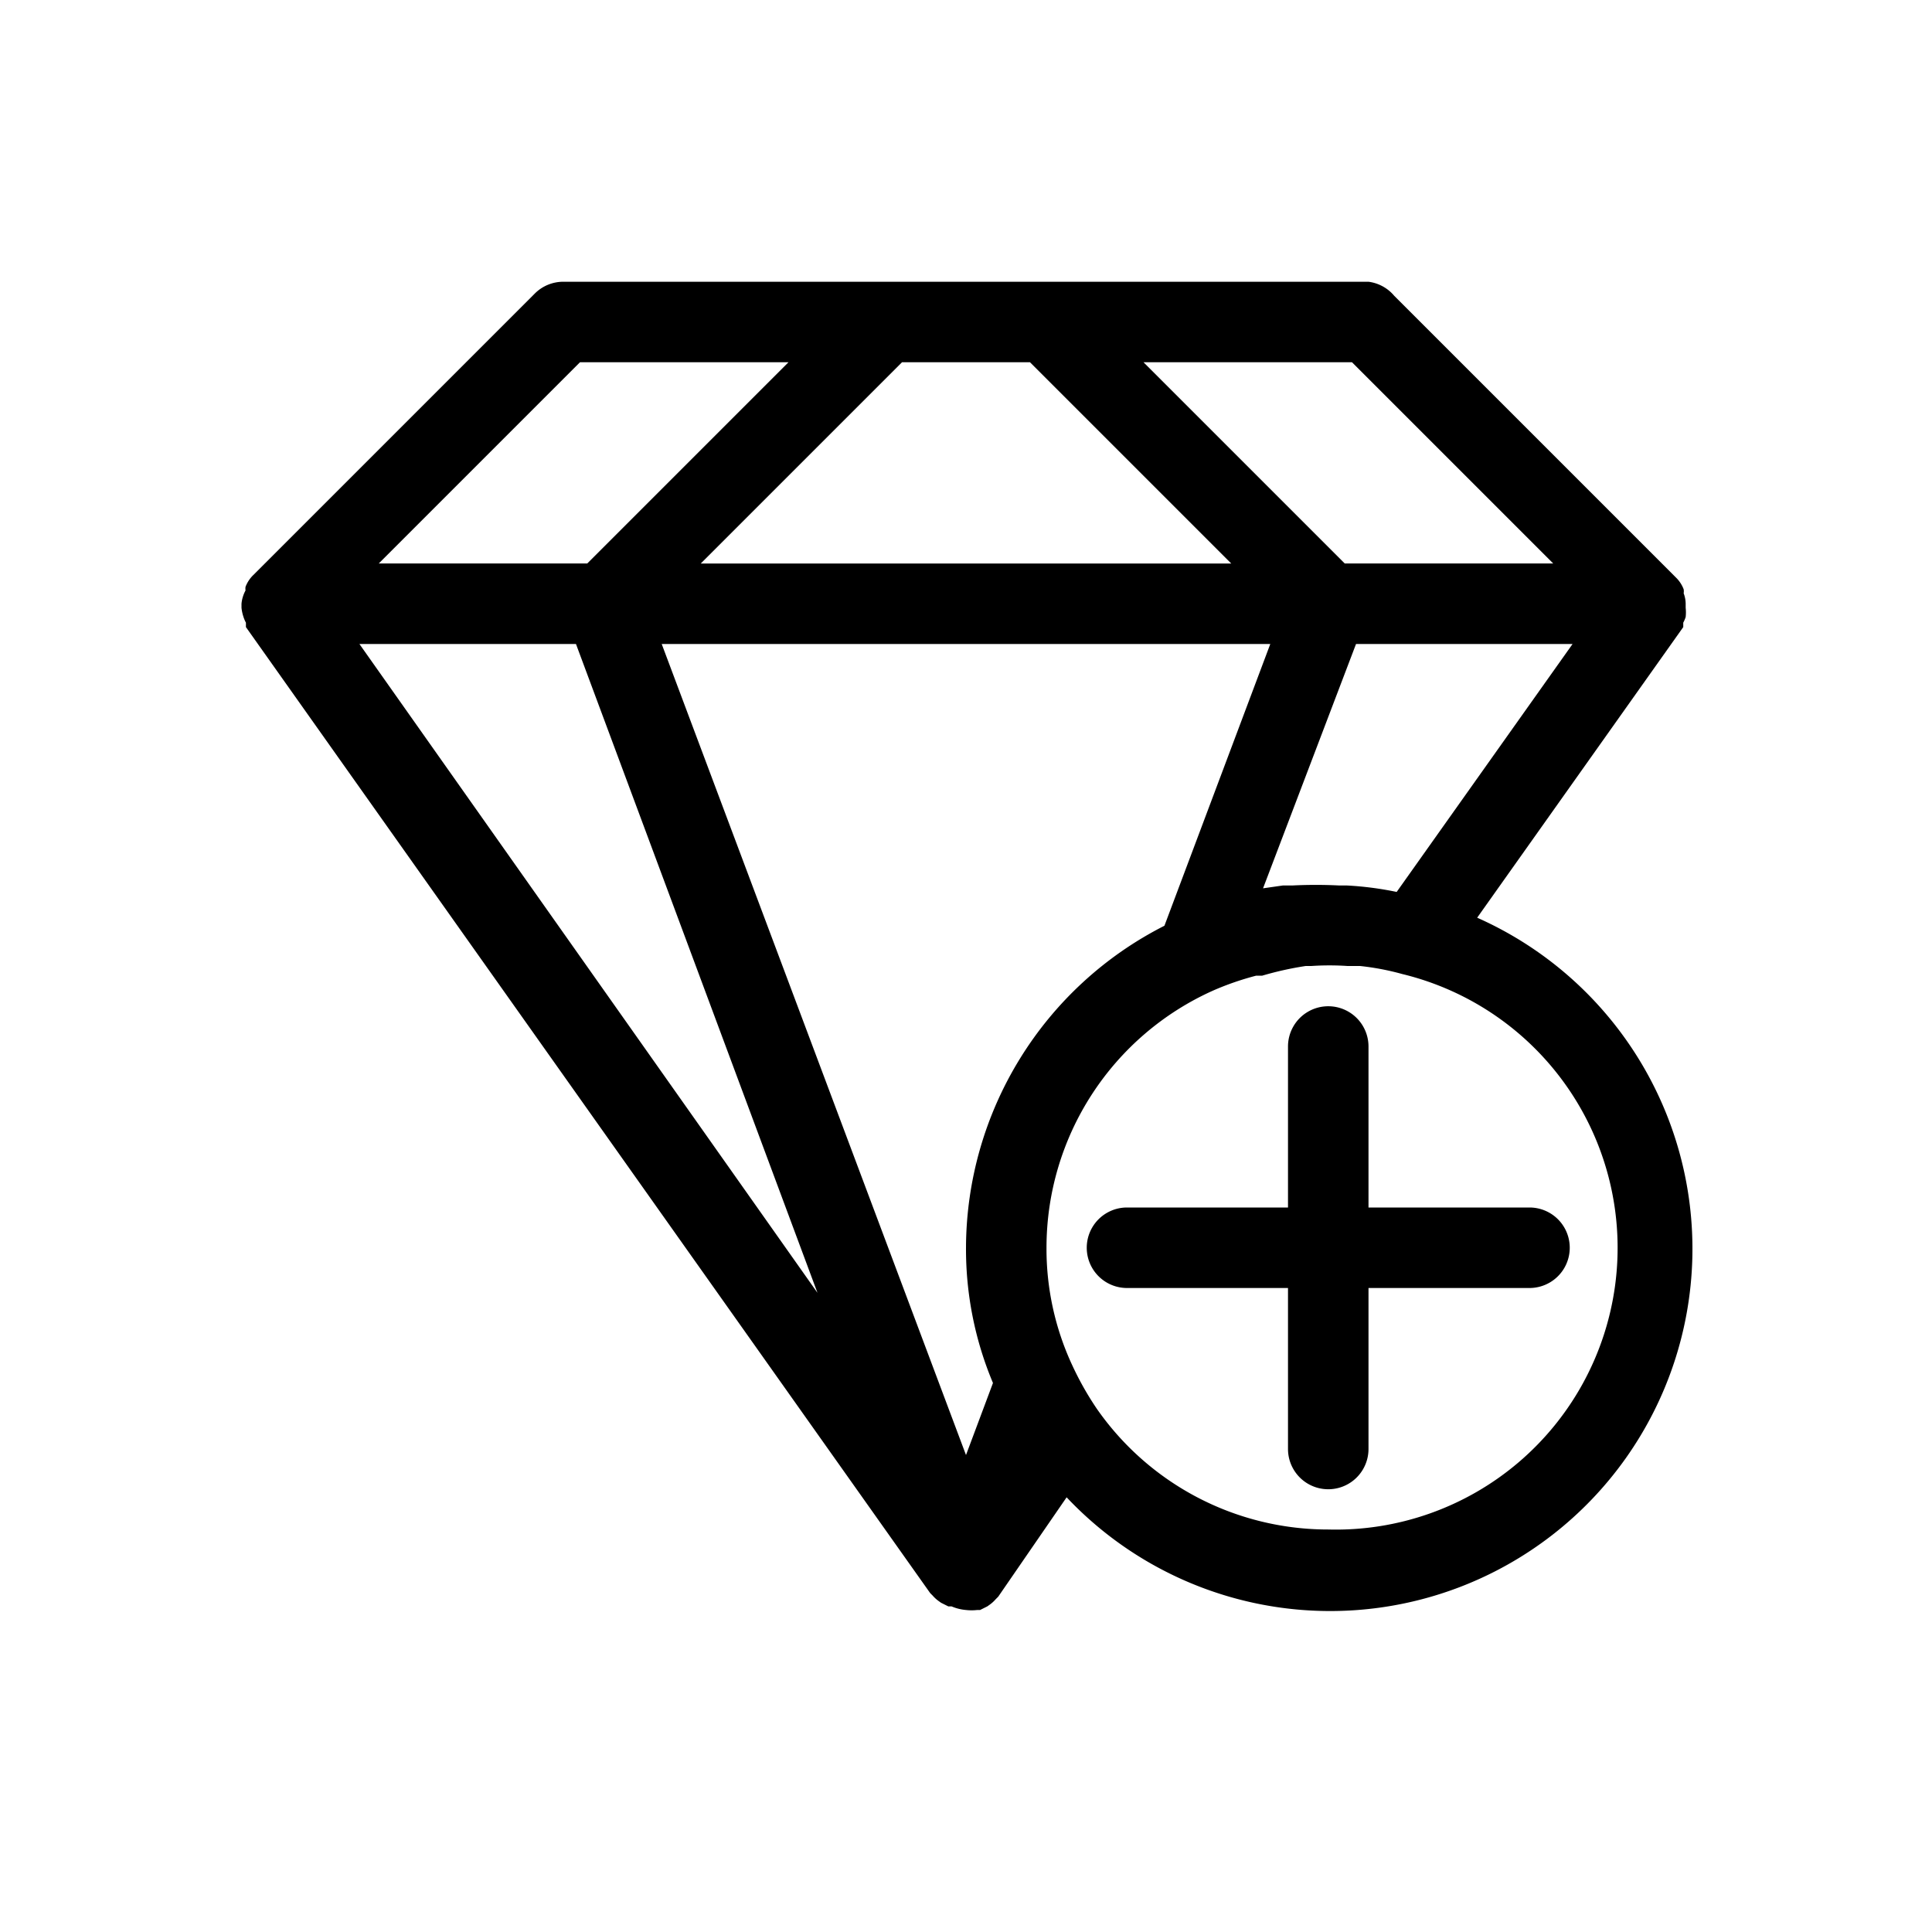
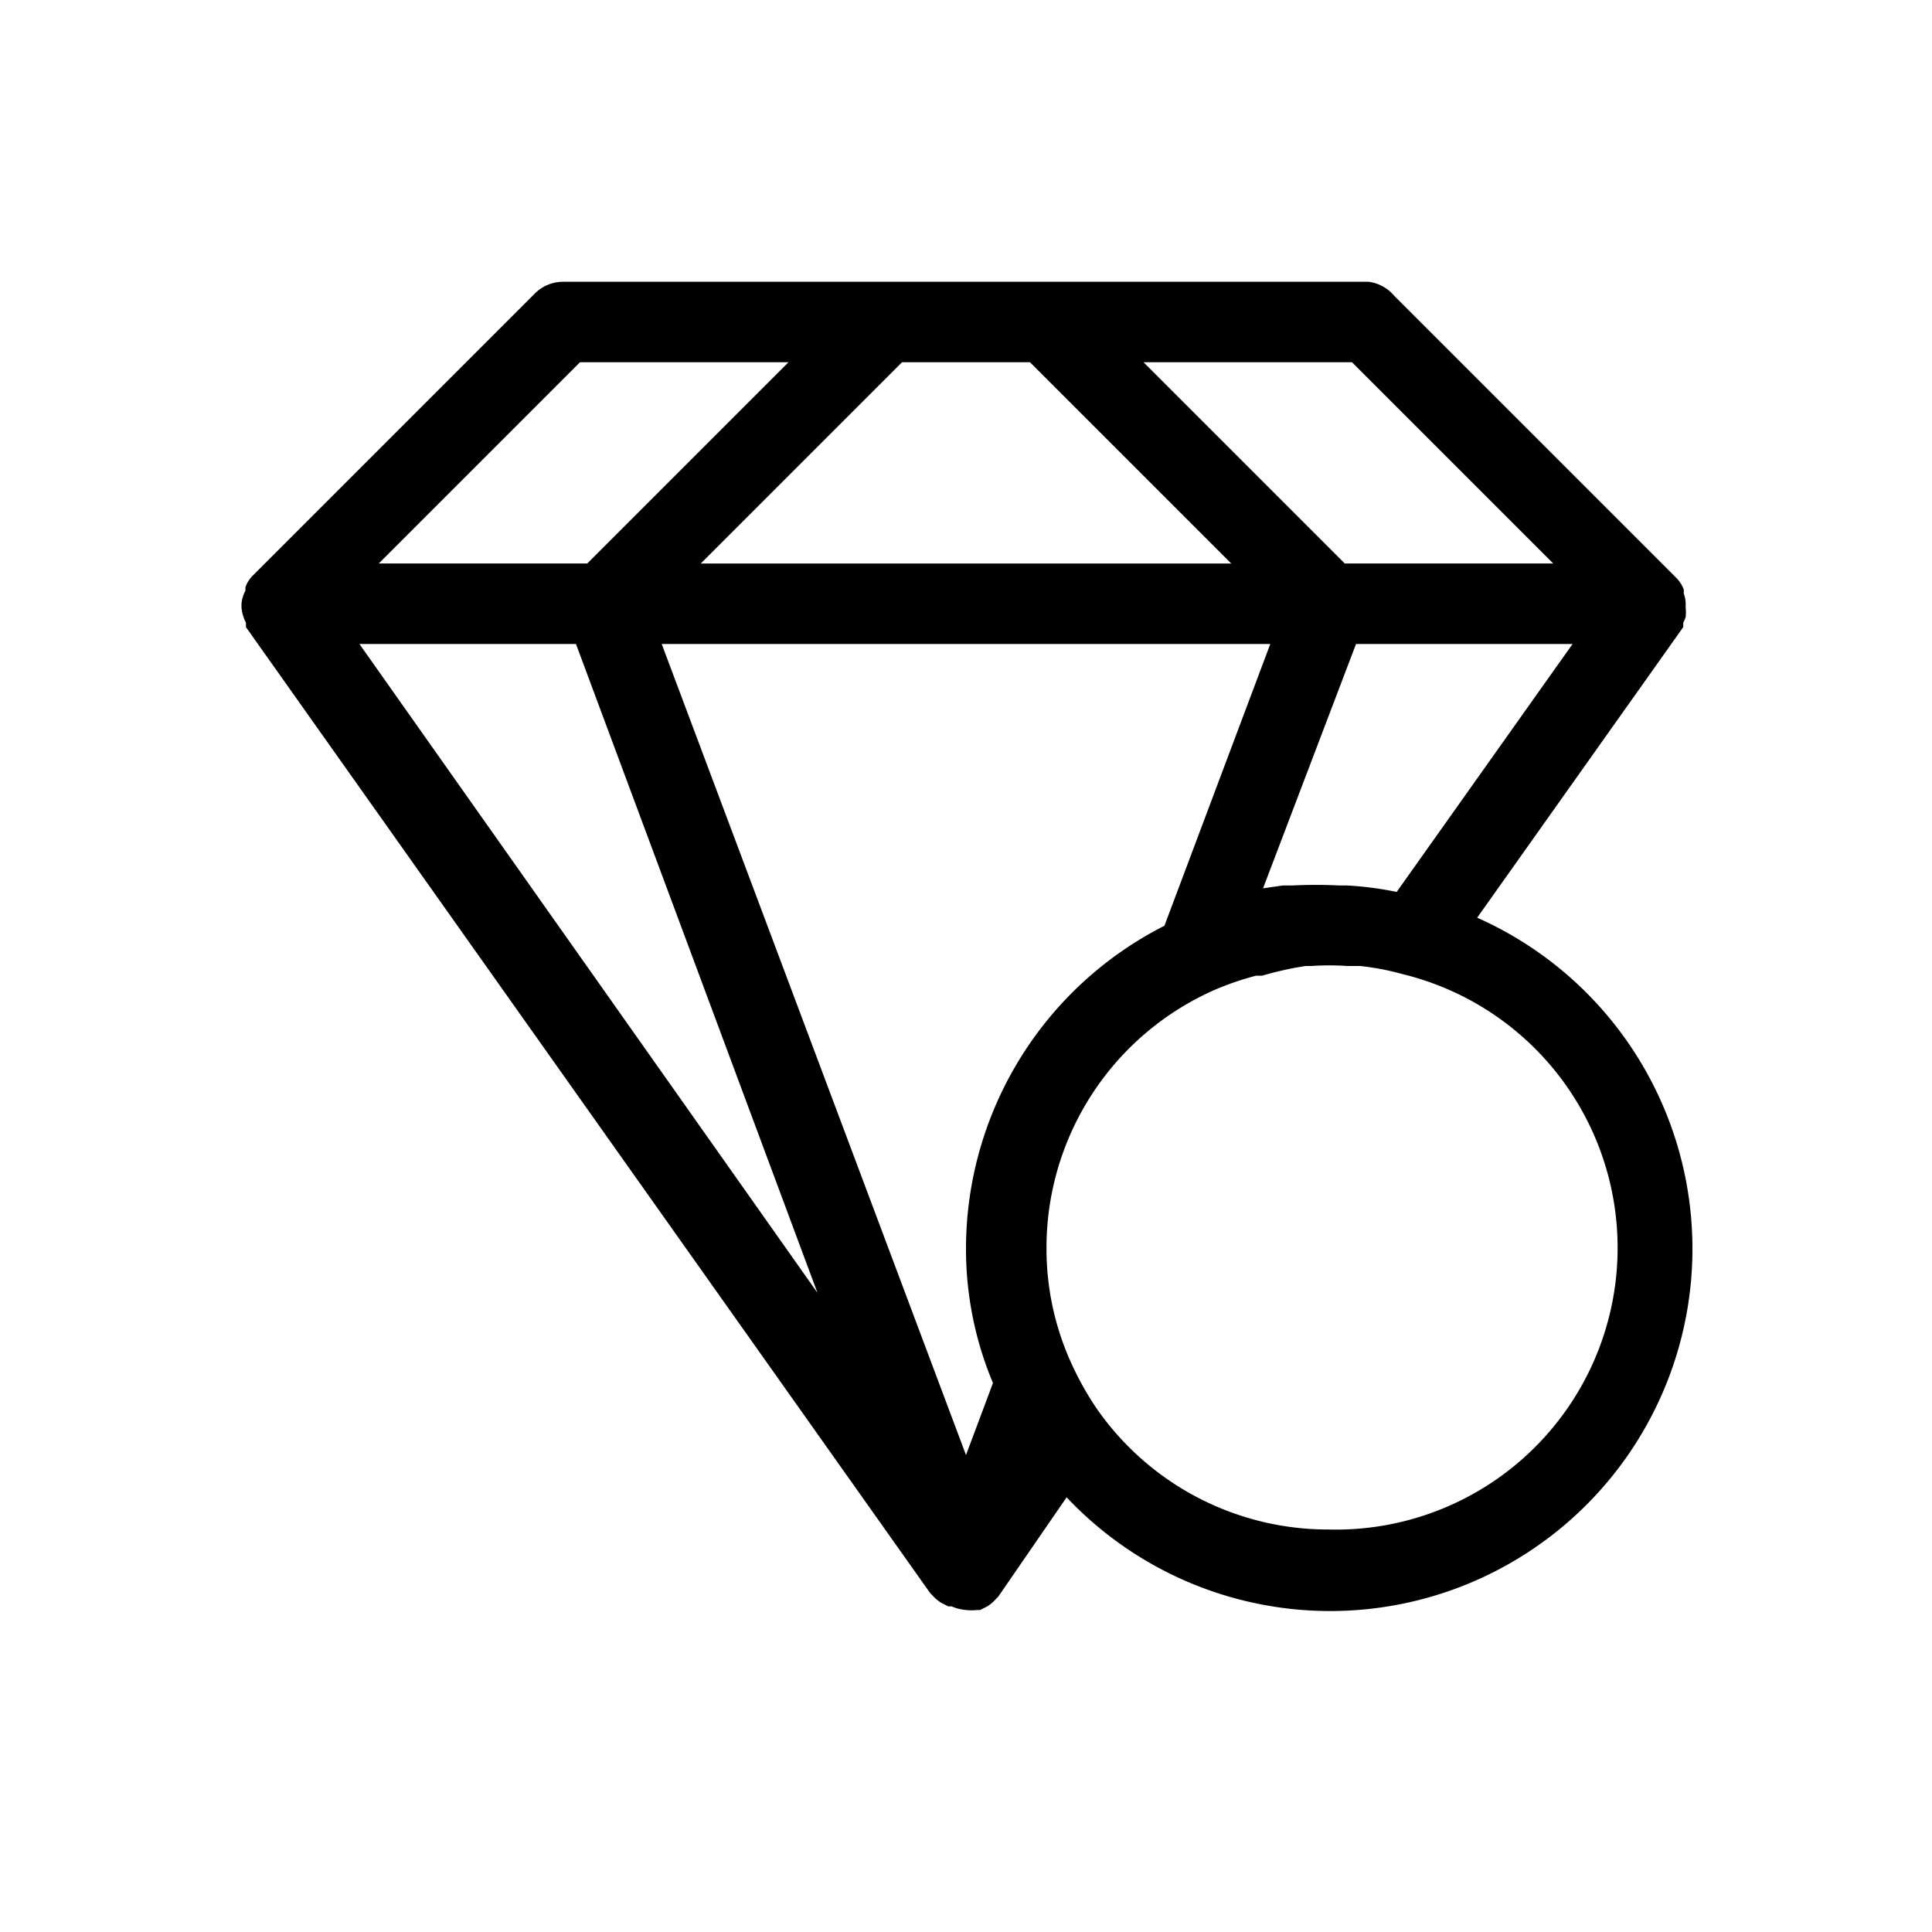
<svg xmlns="http://www.w3.org/2000/svg" id="Layer_1" viewBox="0 0 48 48" data-name="Layer 1">
  <path d="m36.7 22.8 5.12-7.22v-.11a.84.84 0 0 0 .06-.14 1.06 1.06 0 0 0 0-.23s0-.07 0-.1 0 0 0 0a.75.75 0 0 0 -.05-.26.29.29 0 0 0 0-.1.81.81 0 0 0 -.19-.29l-7-7a1 1 0 0 0 -.64-.35h-20a1 1 0 0 0 -.71.29l-7 7a.81.81 0 0 0 -.19.29.32.32 0 0 0 0 .09.86.86 0 0 0 -.1.33s0 0 0 0 0 .06 0 .1a1.06 1.06 0 0 0 .05.23.84.84 0 0 0 .06.14v.11l17 24 .06.06a.86.86 0 0 0 .14.13l.07.05.18.09h.08a1.17 1.17 0 0 0 .36.09 1.26 1.26 0 0 0 .28 0h.07l.18-.09.07-.05a.86.86 0 0 0 .14-.13l.06-.06a0 0 0 0 1 0 0l1.7-2.47a9 9 0 1 0 10.2-14.4zm-3.23-.8h-.19a11.53 11.53 0 0 0 -1.18 0h-.23l-.49.07 2.31-6.07h5.38l-4.37 6.16a8.15 8.15 0 0 0 -1.23-.16zm-19.16-6 6 16.12-11.38-16.12zm11.28-7 5 5h-13.18l5-5zm-1.59 22a8.58 8.58 0 0 0 .67 3.36l-.67 1.79-7.56-20.15h15.12l-2.63 7a9 9 0 0 0 -4.93 8zm14.59-17h-5.18l-5-5h5.18zm-24.18-5h5.18l-5 5h-5.18zm18.59 29a7 7 0 0 1 -5.75-3 7.6 7.6 0 0 1 -.61-1.08 6.85 6.85 0 0 1 -.64-2.92 7 7 0 0 1 4.14-6.39 7.14 7.14 0 0 1 1.07-.37h.15a8.08 8.08 0 0 1 1.08-.24h.14a6.76 6.76 0 0 1 .9 0h.31a6.47 6.47 0 0 1 1.05.2 7 7 0 0 1 -1.84 13.8z" />
-   <path d="m34 26a1 1 0 0 0 -2 0v4h-4a1 1 0 0 0 0 2h4v4a1 1 0 0 0 2 0v-4h4a1 1 0 0 0 0-2h-4z" />
</svg>